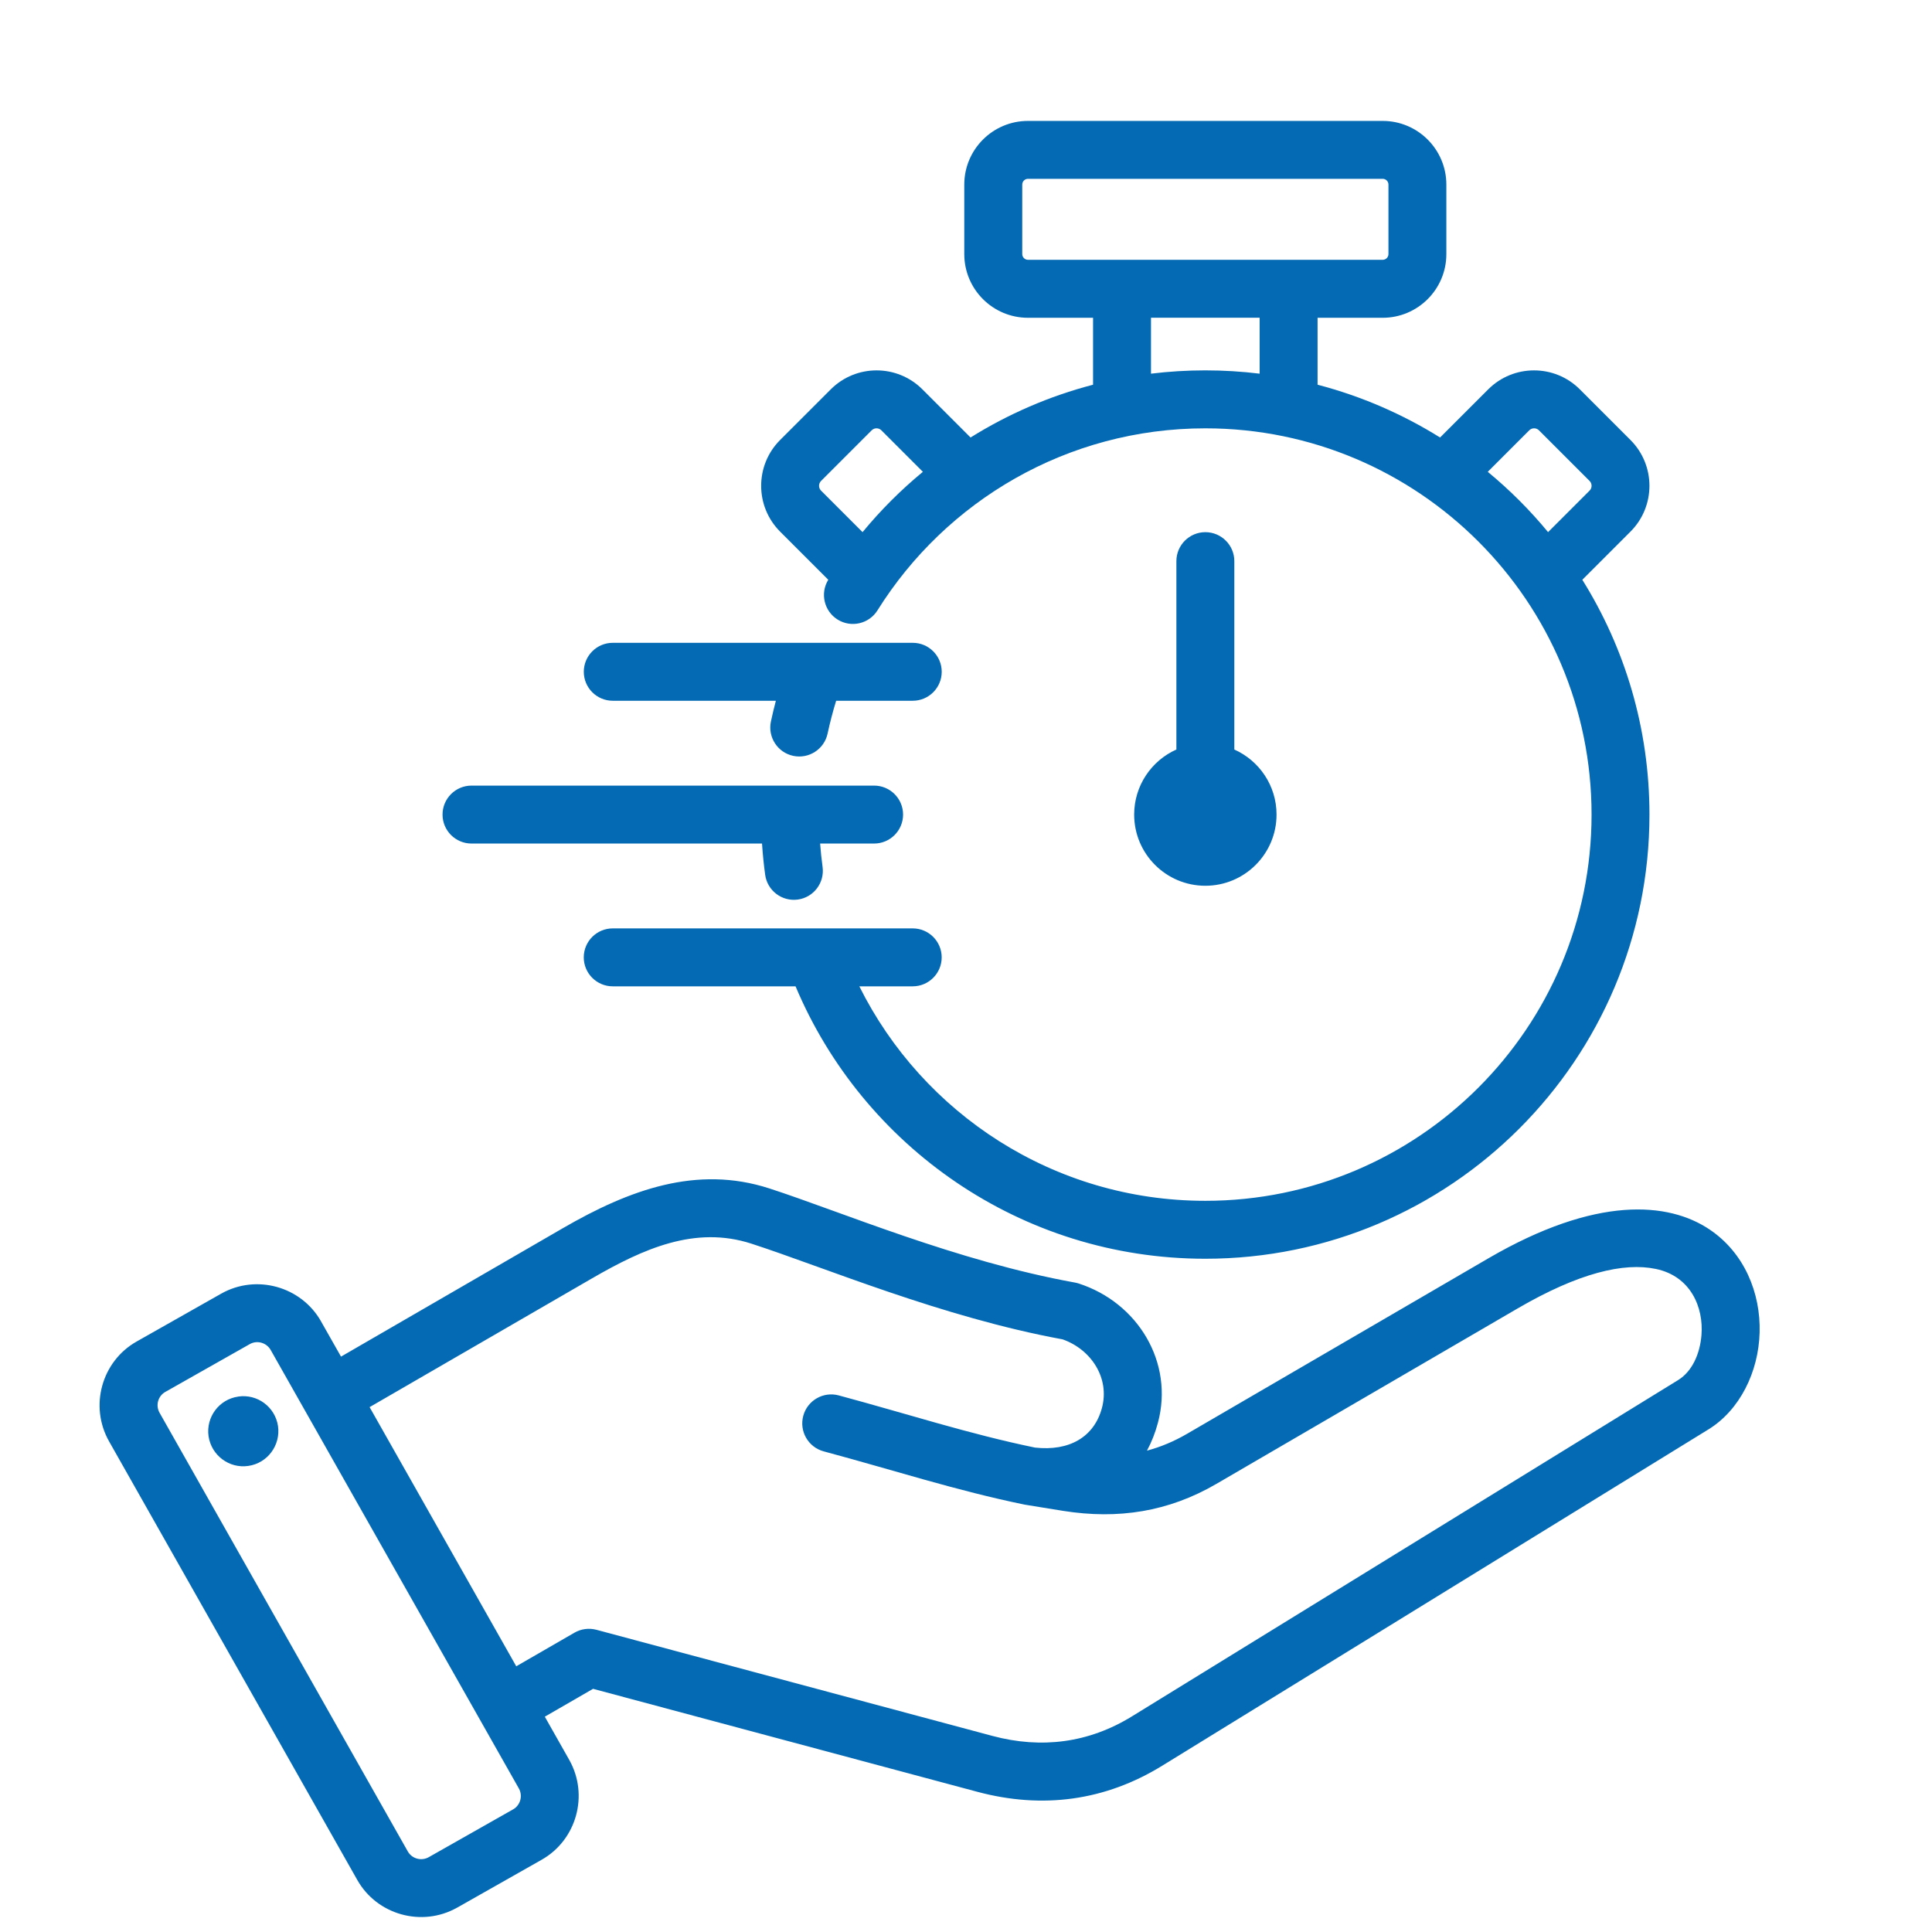
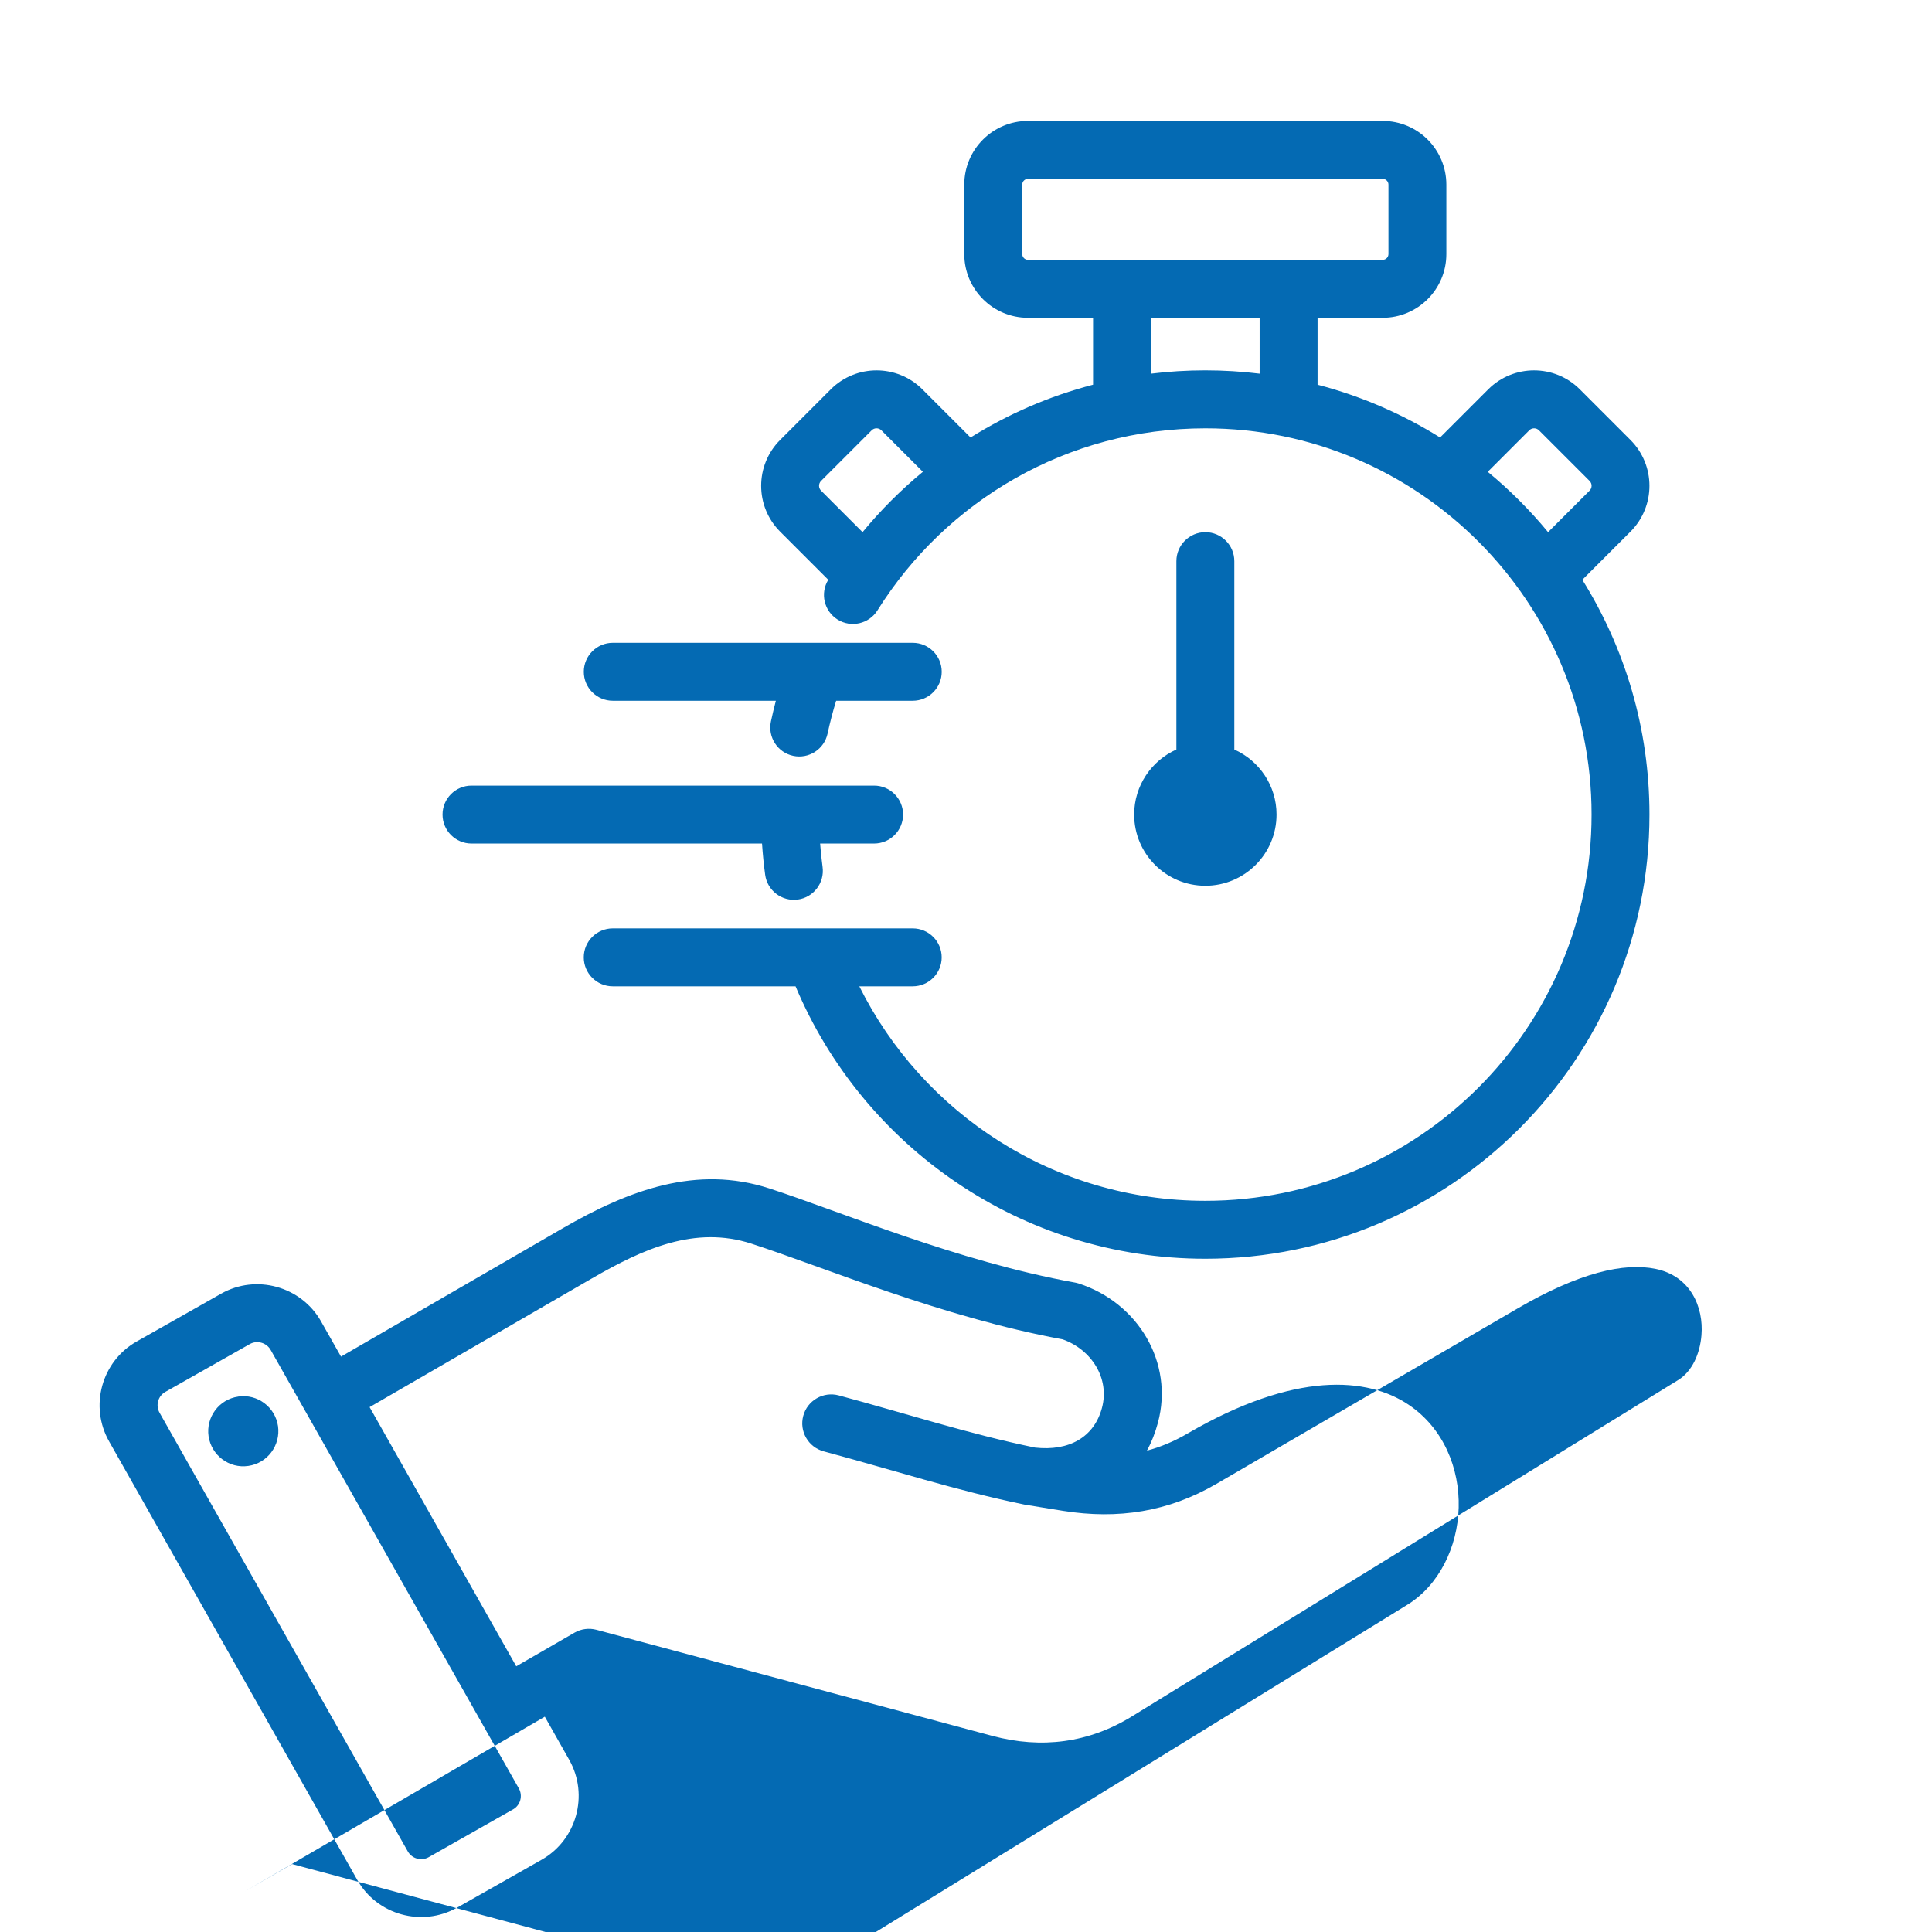
<svg xmlns="http://www.w3.org/2000/svg" id="Layer_1" data-name="Layer 1" viewBox="0 0 566.93 566.93">
  <defs>
    <style>
      .cls-1 {
        fill: #046ab3;
        fill-rule: evenodd;
        stroke-width: 0px;
      }
    </style>
  </defs>
-   <path class="cls-1" d="m159.87,503.75l7.18,12.69s0,.01.01.02c5.8,10.32,2.12,23.49-8.14,29.28l-24.77,14.04s-.02,0-.03.01c-10.32,5.8-23.49,2.12-29.28-8.14l-72.83-128.69c-5.85-10.33-2.18-23.51,8.1-29.31l24.8-14.04h0c10.27-5.8,23.44-2.16,29.29,8.11v.02s5.87,10.35,5.87,10.35l65.1-37.69c19.43-11.24,39.28-18.59,60.61-11.66,20.86,6.76,54.91,21.34,89.67,27.62.38.07.74.16,1.11.28,17.39,5.63,27.97,23.21,23.22,40.87-.79,2.96-1.87,5.69-3.21,8.17,4.03-1.08,7.96-2.72,11.83-4.98l88.31-51.43c31.76-18.5,52.93-16.55,64.92-8.51,10.27,6.89,15.03,18.67,14.72,30.22-.31,11.67-5.86,22.82-15.01,28.46l-160.24,98.66c-16.79,10.36-35.18,12.79-54.23,7.71h0s-112.84-30.24-112.84-30.24l-14.16,8.18Zm-51.42-90.85l43.04,76.06,17.08-9.86c1.95-1.13,4.27-1.43,6.45-.85l116.23,31.15c14.37,3.83,28.25,2.06,40.92-5.75h0s160.25-98.67,160.25-98.67c4.22-2.6,6.42-7.82,6.86-13.16.68-8.24-3.19-17.33-13.38-19.46-9.4-1.97-22.63,1.14-40.63,11.63l-88.31,51.43c-14.1,8.22-28.89,10.49-45,7.93,0,0-.02,0-.03,0l-10.95-1.78s0,0-.01,0c-.11-.02-.23-.04-.34-.06,0,0,0,0-.01,0-19.92-4.09-38.4-10.11-58.91-15.62-4.53-1.22-7.22-5.89-6-10.42,1.22-4.53,5.89-7.22,10.42-6,20.04,5.39,38.11,11.29,57.57,15.31,10.03,1.12,17.36-3.05,19.66-11.64h0c2.34-8.7-3.1-17.14-11.55-20.12-35.39-6.49-70.03-21.18-91.28-28.07h0c-16.58-5.38-31.76,1.47-46.85,10.2l-65.24,37.77Zm-29.02-16.76h0c-1.23-2.16-3.99-2.94-6.14-1.72l-24.79,14.03h0c-2.15,1.22-2.9,3.97-1.67,6.13h0s72.83,128.7,72.83,128.7h0c1.22,2.16,3.98,2.91,6.14,1.7l24.75-14.03h.01c2.15-1.22,2.91-3.99,1.69-6.15l-72.82-128.66Zm-9.53,13.67c5.62-.84,10.84,3.05,11.68,8.67.8,5.62-3.08,10.87-8.7,11.68-5.62.84-10.84-3.08-11.68-8.7-.8-5.62,3.08-10.84,8.7-11.64Zm153.71-162.28h-85.25c-4.69,0-8.5-3.81-8.5-8.5s3.81-8.5,8.5-8.5h118.14c4.69,0,8.5,3.81,8.5,8.5s-3.81,8.5-8.5,8.5h-15.84c.17,2.31.41,4.6.72,6.87.63,4.65-2.63,8.94-7.28,9.57-4.65.63-8.94-2.63-9.57-7.28-.41-3.02-.72-6.08-.92-9.16Zm9.85,41.9h-53.66c-4.69,0-8.5-3.81-8.5-8.5s3.81-8.5,8.5-8.5h88.03c4.69,0,8.5,3.81,8.5,8.5s-3.81,8.5-8.5,8.5h-15.67c18.57,37.29,57.08,62.94,101.53,62.94,62.56,0,113.34-50.79,113.34-113.34s-50.79-113.34-113.34-113.34c-40.56,0-76.16,21.35-96.2,53.41-2.49,3.98-7.74,5.19-11.71,2.7-3.96-2.48-5.18-7.7-2.73-11.67l-14.13-14.13c-7.42-7.42-7.42-19.47,0-26.89l14.86-14.86c7.42-7.42,19.47-7.42,26.89,0l14.13,14.13c11-6.87,23.09-12.14,35.95-15.49v-19.64h-19.1c-10.32,0-18.69-8.38-18.69-18.69v-20.39c0-10.32,8.38-18.69,18.69-18.69h104.08c10.32,0,18.69,8.38,18.69,18.69v20.39c0,10.32-8.38,18.69-18.69,18.69h-19.1v19.64c12.86,3.36,24.95,8.63,35.95,15.49l14.13-14.13c7.42-7.42,19.47-7.42,26.88,0l14.86,14.86c7.42,7.42,7.42,19.47,0,26.89l-14.13,14.13c12.48,19.99,19.7,43.61,19.7,68.9,0,71.94-58.41,130.34-130.34,130.34-54.07,0-100.5-33-120.23-79.94h0Zm19.65-133.28c5.32-6.45,11.25-12.38,17.7-17.7l-12.18-12.18c-.78-.78-2.06-.78-2.84,0l-14.86,14.86c-.78.78-.78,2.06,0,2.84l12.18,12.18Zm84.64-46.5c5.23-.64,10.54-.97,15.94-.97s10.72.33,15.94.97v-16.41h-31.88v16.41Zm98.82,28.8c6.45,5.32,12.38,11.25,17.7,17.7l12.18-12.18c.78-.78.78-2.06,0-2.84l-14.86-14.86c-.78-.78-2.06-.78-2.84,0l-12.18,12.18Zm-30.83-62.21c.93,0,1.69-.76,1.69-1.69v-20.39c0-.93-.76-1.69-1.69-1.69h-104.08c-.93,0-1.69.76-1.69,1.69v20.39c0,.93.76,1.69,1.69,1.69h104.08Zm-178.06,129.39h-47.87c-4.69,0-8.5-3.81-8.5-8.5s3.81-8.5,8.5-8.5h88.03c4.69,0,8.5,3.81,8.5,8.5s-3.81,8.5-8.5,8.5h-22.48c-.97,3.16-1.81,6.37-2.51,9.63-.98,4.59-5.5,7.52-10.09,6.54-4.59-.98-7.52-5.5-6.54-10.09.44-2.04.92-4.07,1.45-6.08Zm134.52,14.31c7.3,3.26,12.39,10.58,12.39,19.09,0,11.53-9.36,20.89-20.89,20.89s-20.89-9.36-20.89-20.89c0-8.5,5.09-15.83,12.39-19.09v-55.28c0-4.69,3.81-8.5,8.5-8.5s8.5,3.81,8.5,8.5v55.28Z" />
+   <path class="cls-1" d="m159.87,503.75l7.18,12.69s0,.01.01.02c5.8,10.32,2.12,23.49-8.14,29.28l-24.77,14.04s-.02,0-.03.01c-10.32,5.8-23.49,2.12-29.28-8.14l-72.83-128.69c-5.85-10.33-2.18-23.51,8.1-29.31l24.8-14.04h0c10.27-5.8,23.44-2.16,29.29,8.11v.02s5.87,10.35,5.87,10.35l65.1-37.69c19.43-11.24,39.28-18.59,60.61-11.66,20.86,6.76,54.91,21.34,89.67,27.62.38.07.74.16,1.11.28,17.39,5.63,27.97,23.21,23.22,40.87-.79,2.96-1.87,5.69-3.21,8.17,4.03-1.08,7.96-2.72,11.83-4.98c31.76-18.5,52.93-16.55,64.92-8.51,10.27,6.89,15.03,18.67,14.72,30.22-.31,11.67-5.86,22.82-15.01,28.46l-160.24,98.66c-16.79,10.36-35.18,12.79-54.23,7.71h0s-112.84-30.24-112.84-30.24l-14.16,8.18Zm-51.42-90.85l43.04,76.06,17.08-9.86c1.95-1.13,4.27-1.43,6.45-.85l116.23,31.15c14.37,3.83,28.25,2.06,40.92-5.75h0s160.25-98.67,160.25-98.67c4.22-2.6,6.42-7.82,6.86-13.16.68-8.24-3.19-17.33-13.38-19.46-9.4-1.97-22.63,1.14-40.63,11.63l-88.31,51.43c-14.1,8.22-28.89,10.49-45,7.93,0,0-.02,0-.03,0l-10.95-1.78s0,0-.01,0c-.11-.02-.23-.04-.34-.06,0,0,0,0-.01,0-19.92-4.09-38.4-10.11-58.91-15.62-4.53-1.22-7.22-5.89-6-10.42,1.22-4.53,5.89-7.22,10.42-6,20.04,5.39,38.11,11.29,57.57,15.31,10.03,1.12,17.36-3.05,19.66-11.64h0c2.34-8.7-3.1-17.14-11.55-20.12-35.39-6.49-70.03-21.18-91.28-28.07h0c-16.58-5.38-31.76,1.47-46.85,10.2l-65.24,37.77Zm-29.02-16.76h0c-1.23-2.16-3.99-2.94-6.14-1.72l-24.79,14.03h0c-2.15,1.22-2.9,3.97-1.67,6.13h0s72.83,128.7,72.83,128.7h0c1.22,2.16,3.98,2.91,6.14,1.7l24.75-14.03h.01c2.15-1.22,2.91-3.99,1.69-6.15l-72.82-128.66Zm-9.53,13.67c5.62-.84,10.84,3.05,11.68,8.67.8,5.62-3.08,10.87-8.7,11.68-5.62.84-10.84-3.08-11.68-8.7-.8-5.62,3.08-10.84,8.7-11.64Zm153.71-162.28h-85.25c-4.69,0-8.5-3.81-8.5-8.5s3.81-8.5,8.5-8.5h118.14c4.69,0,8.5,3.81,8.5,8.5s-3.81,8.5-8.5,8.5h-15.84c.17,2.31.41,4.6.72,6.87.63,4.65-2.63,8.94-7.28,9.57-4.65.63-8.94-2.63-9.57-7.28-.41-3.02-.72-6.08-.92-9.16Zm9.85,41.9h-53.66c-4.69,0-8.5-3.81-8.5-8.5s3.81-8.5,8.5-8.5h88.03c4.69,0,8.5,3.81,8.5,8.5s-3.81,8.5-8.5,8.5h-15.67c18.57,37.29,57.08,62.94,101.53,62.94,62.56,0,113.34-50.79,113.34-113.34s-50.79-113.34-113.34-113.34c-40.56,0-76.16,21.35-96.2,53.41-2.49,3.98-7.74,5.19-11.71,2.7-3.96-2.48-5.18-7.7-2.73-11.67l-14.13-14.13c-7.42-7.42-7.42-19.47,0-26.89l14.86-14.86c7.42-7.42,19.47-7.42,26.89,0l14.13,14.13c11-6.87,23.09-12.14,35.95-15.49v-19.64h-19.1c-10.32,0-18.69-8.38-18.69-18.69v-20.39c0-10.32,8.38-18.69,18.69-18.69h104.08c10.32,0,18.69,8.38,18.69,18.69v20.39c0,10.32-8.38,18.69-18.69,18.69h-19.1v19.64c12.86,3.36,24.95,8.63,35.95,15.49l14.13-14.13c7.42-7.42,19.47-7.42,26.88,0l14.86,14.86c7.42,7.42,7.42,19.47,0,26.89l-14.13,14.13c12.48,19.99,19.7,43.61,19.7,68.9,0,71.94-58.41,130.34-130.34,130.34-54.07,0-100.5-33-120.23-79.94h0Zm19.65-133.28c5.32-6.45,11.25-12.38,17.7-17.7l-12.18-12.18c-.78-.78-2.06-.78-2.84,0l-14.86,14.86c-.78.78-.78,2.06,0,2.84l12.18,12.18Zm84.64-46.5c5.23-.64,10.54-.97,15.94-.97s10.72.33,15.94.97v-16.41h-31.88v16.41Zm98.82,28.8c6.45,5.32,12.38,11.25,17.7,17.7l12.18-12.18c.78-.78.78-2.06,0-2.84l-14.86-14.86c-.78-.78-2.06-.78-2.84,0l-12.18,12.18Zm-30.83-62.21c.93,0,1.69-.76,1.69-1.69v-20.39c0-.93-.76-1.69-1.69-1.69h-104.08c-.93,0-1.69.76-1.69,1.69v20.39c0,.93.76,1.69,1.69,1.69h104.08Zm-178.06,129.39h-47.87c-4.69,0-8.5-3.81-8.5-8.5s3.81-8.5,8.5-8.5h88.03c4.69,0,8.5,3.81,8.5,8.5s-3.81,8.5-8.5,8.5h-22.48c-.97,3.16-1.81,6.37-2.51,9.63-.98,4.59-5.5,7.52-10.09,6.54-4.59-.98-7.52-5.5-6.54-10.09.44-2.04.92-4.07,1.45-6.08Zm134.52,14.31c7.3,3.26,12.39,10.58,12.39,19.09,0,11.53-9.36,20.89-20.89,20.89s-20.89-9.36-20.89-20.89c0-8.5,5.09-15.83,12.39-19.09v-55.28c0-4.69,3.81-8.5,8.5-8.5s8.5,3.81,8.5,8.5v55.28Z" />
</svg>